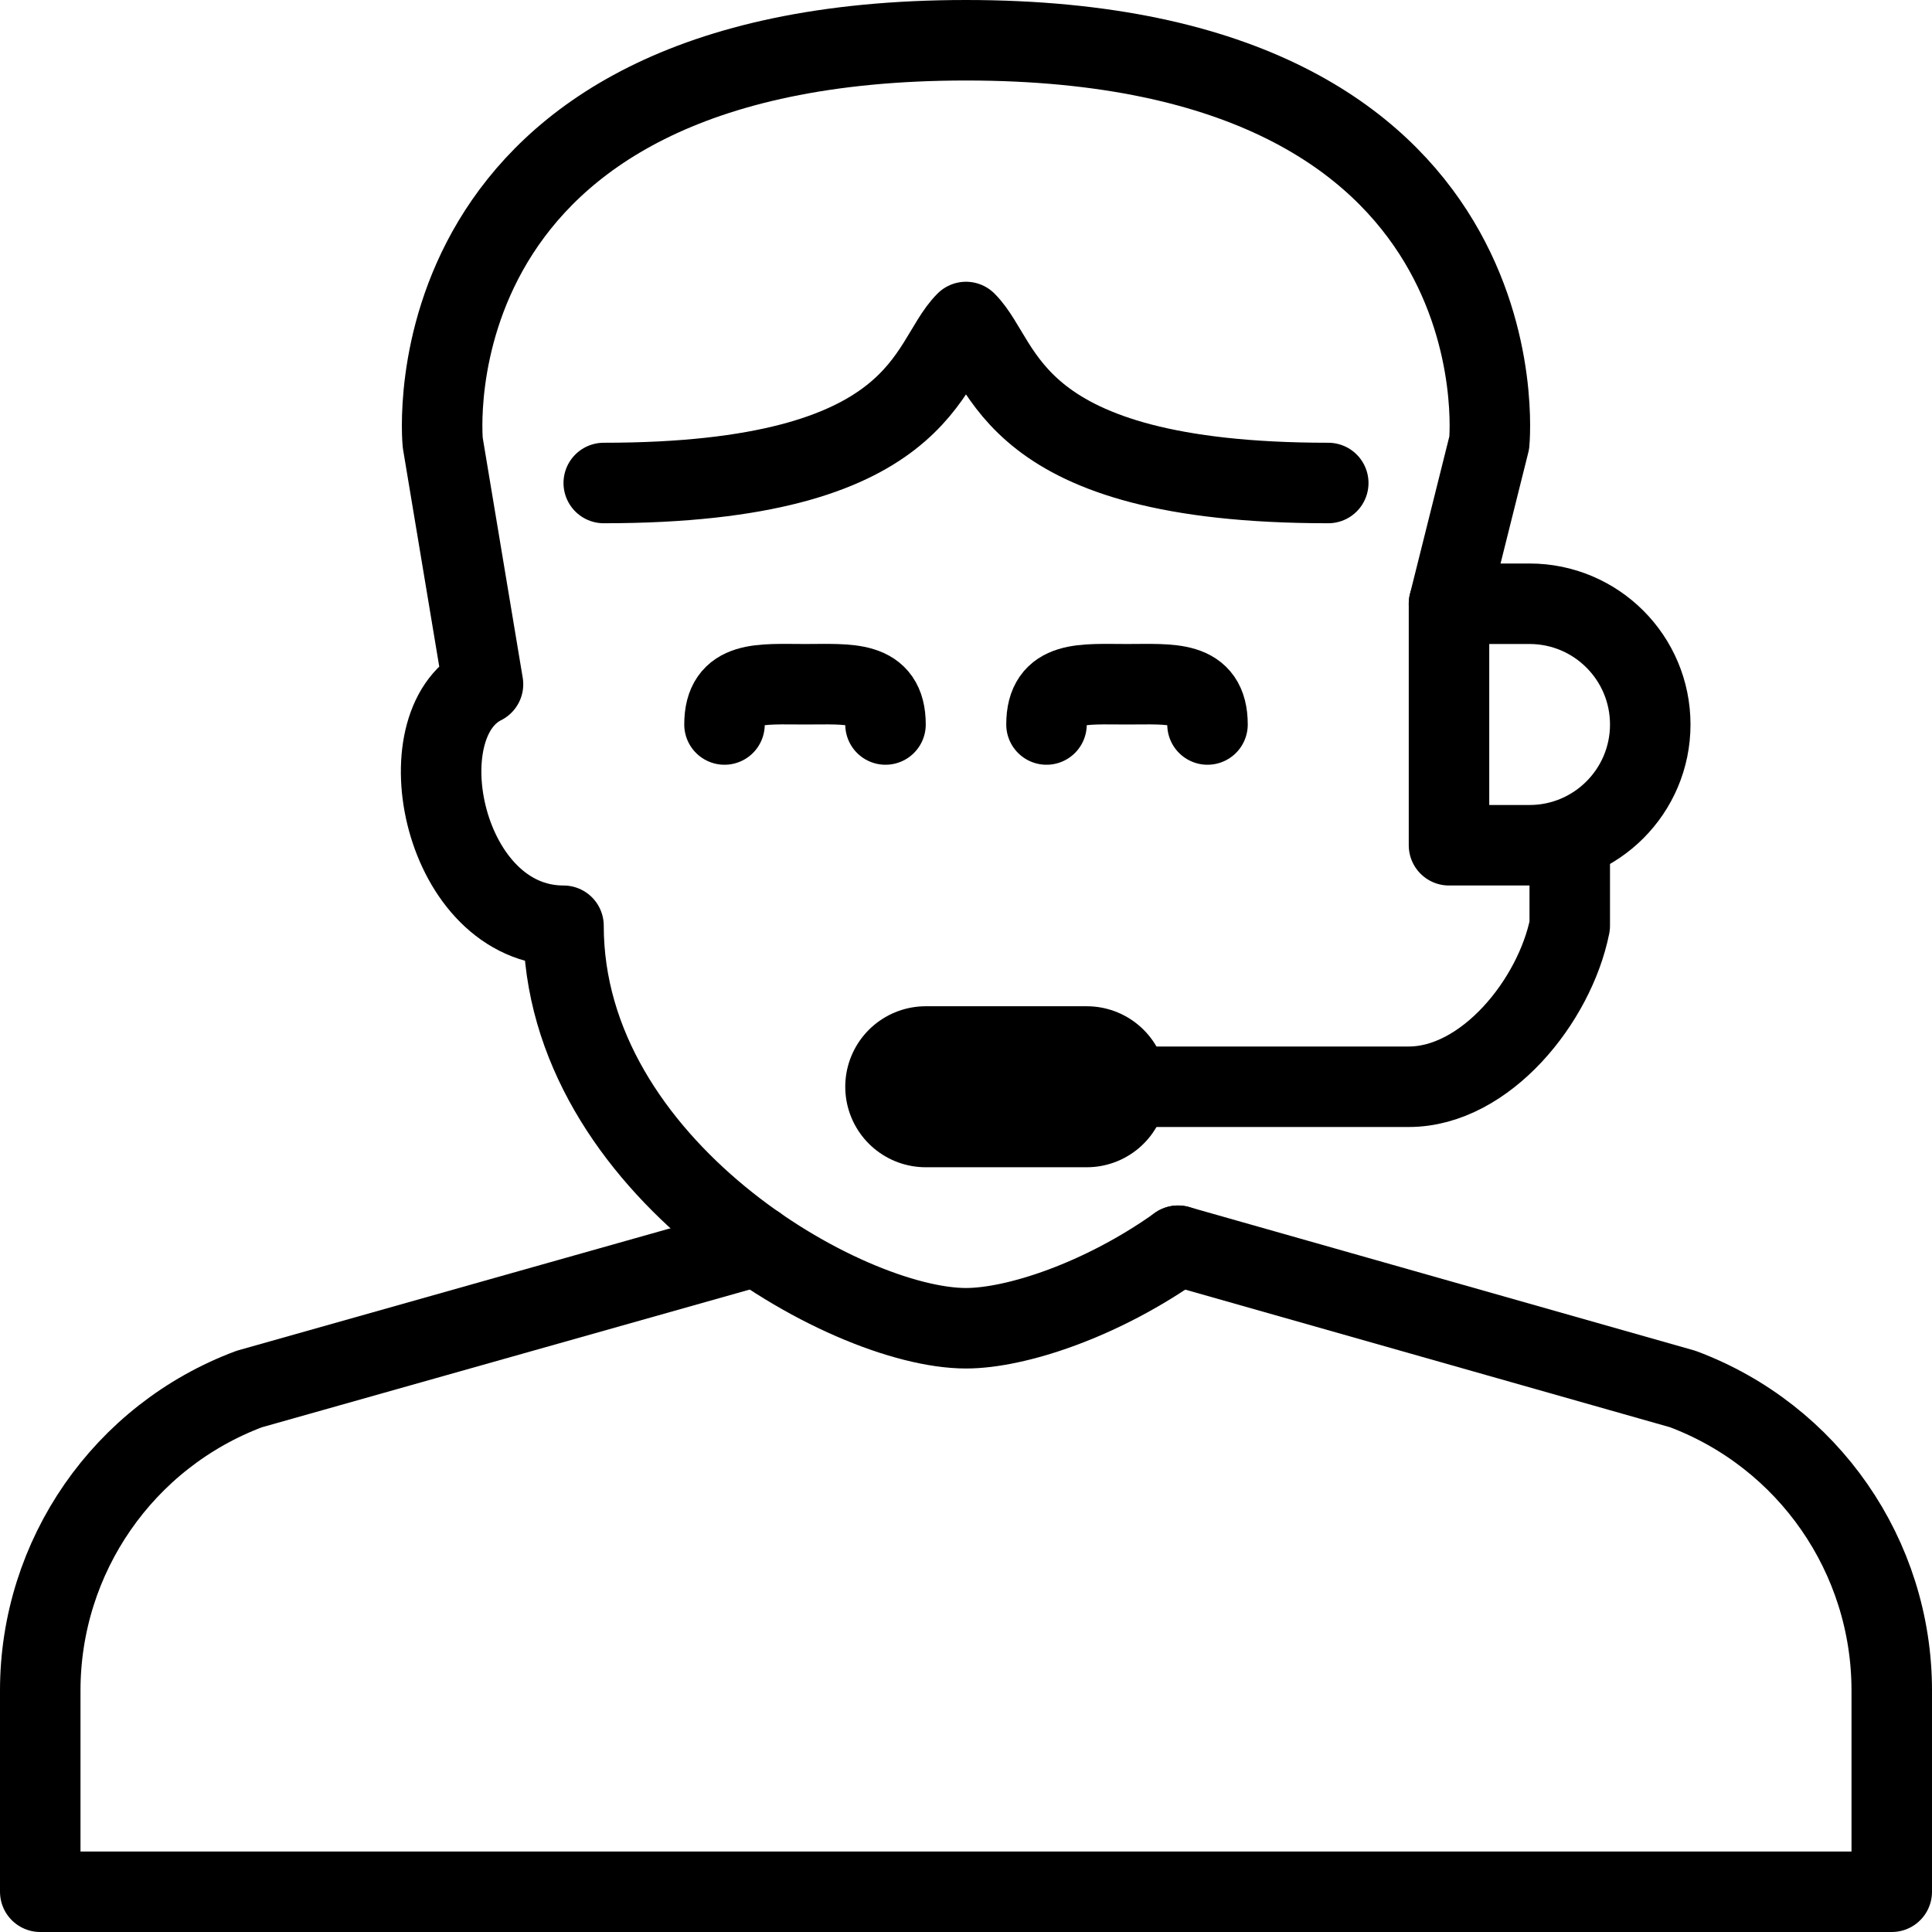
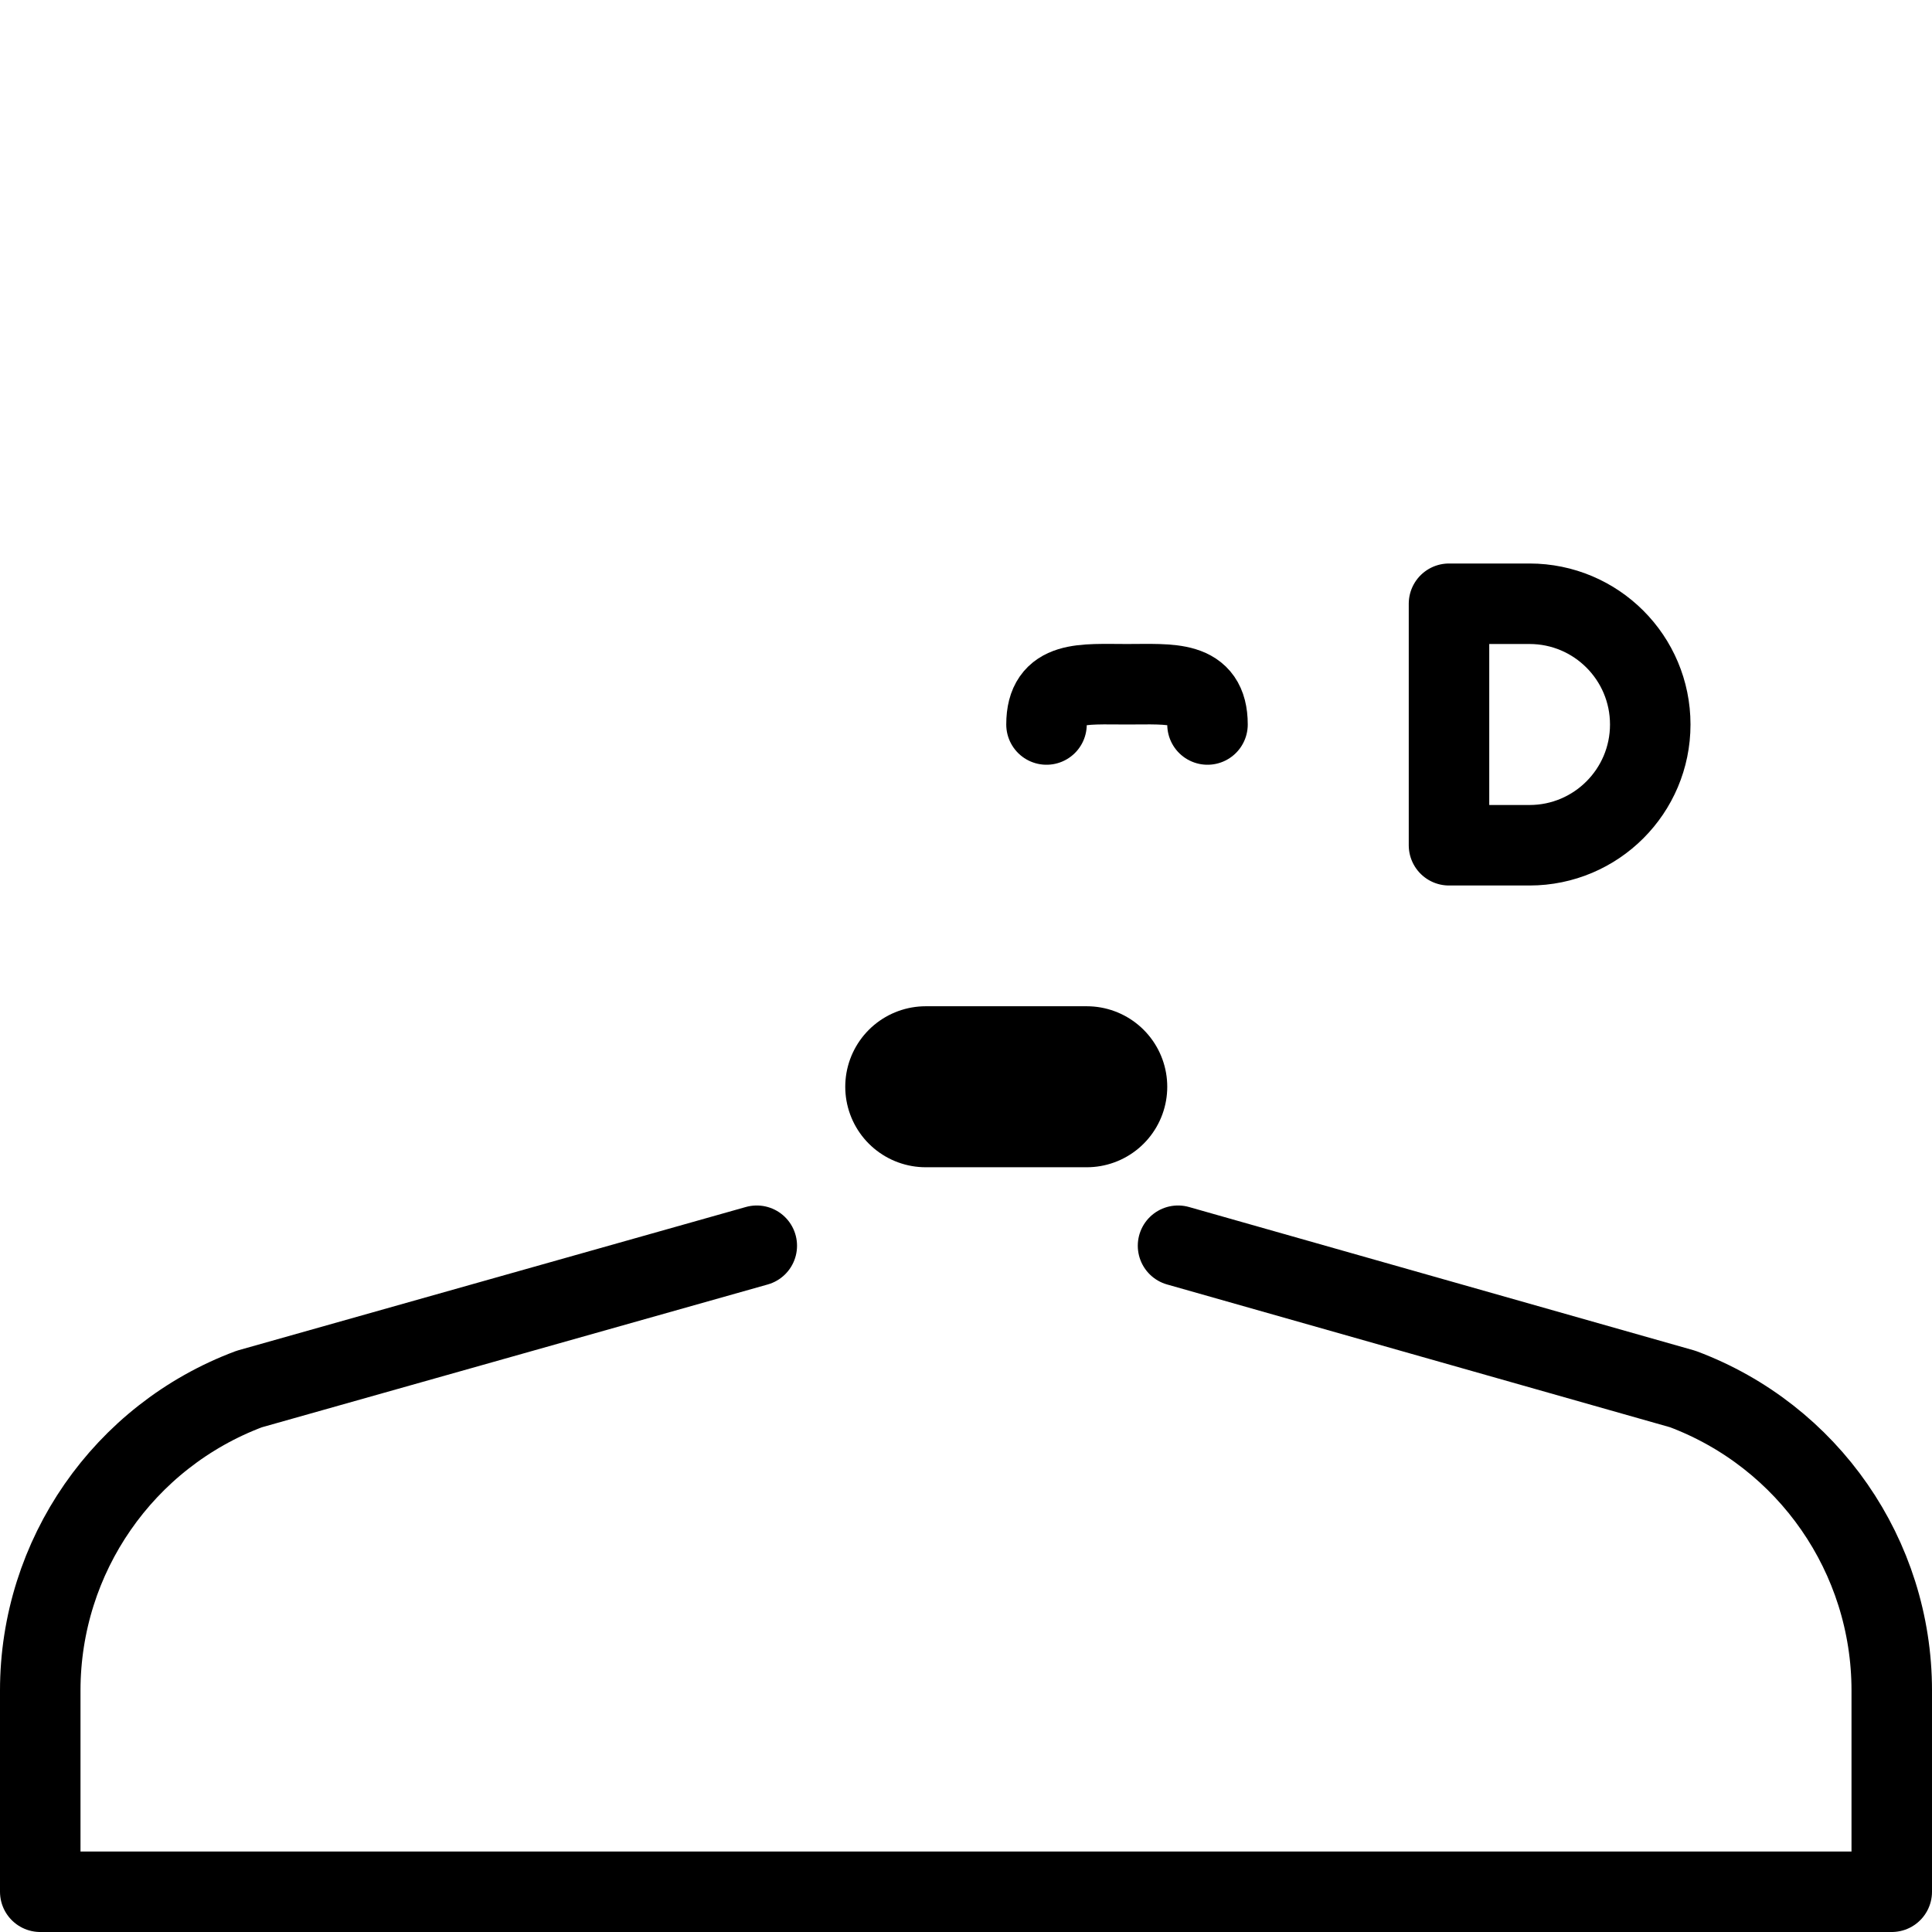
<svg xmlns="http://www.w3.org/2000/svg" version="1.1" x="0px" y="0px" width="24px" height="24px" viewBox="0 0 24 24" enable-background="new 0 0 24 24" xml:space="preserve">
  <g id="Outline_Icons_1_">
    <g id="Outline_Icons">
      <g>
-         <path fill="none" stroke="#000000" stroke-linecap="round" stroke-linejoin="round" stroke-miterlimit="10" d="M16.5,6     c-4,0-4-1.5-4.5-2c-0.5,0.5-0.5,2-4.5,2" />
-         <path fill="none" stroke="#000000" stroke-linecap="round" stroke-linejoin="round" stroke-miterlimit="10" d="M18,7.5l0.5-2     c0,0,0.5-5-6.5-5s-6.5,5-6.5,5l0.5,3c-1,0.5-0.5,3,1,3c0,3,3.5,5,5,5c0.621,0,1.688-0.35,2.635-1.025" />
        <path fill="none" stroke="#000000" stroke-linecap="round" stroke-linejoin="round" stroke-miterlimit="10" d="M9.401,15.475     l-6.305,1.78C1.535,17.84,0.5,19.332,0.5,21v2.5h23V21c0-1.668-1.034-3.16-2.596-3.745l-6.27-1.78" />
-         <path fill="none" stroke="#000000" stroke-linecap="round" stroke-linejoin="round" stroke-miterlimit="10" d="M19.5,10.5v1     c-0.188,0.935-1.047,2-2,2h-4" />
        <path fill="none" stroke="#000000" stroke-linecap="round" stroke-linejoin="round" stroke-miterlimit="10" d="M20.5,9     c0,0.828-0.672,1.5-1.5,1.5h-1v-3h1C19.829,7.5,20.5,8.172,20.5,9z" />
        <line fill="none" stroke="#000000" stroke-width="2" stroke-linecap="round" stroke-linejoin="round" stroke-miterlimit="10" x1="13.5" y1="13.5" x2="11.5" y2="13.5" />
-         <path fill="none" stroke="#000000" stroke-linecap="round" stroke-linejoin="round" stroke-miterlimit="10" d="M9,9     c0-0.553,0.447-0.5,1-0.5s1-0.053,1,0.5" />
        <path fill="none" stroke="#000000" stroke-linecap="round" stroke-linejoin="round" stroke-miterlimit="10" d="M13,9     c0-0.553,0.447-0.5,1-0.5s1-0.053,1,0.5" />
      </g>
    </g>
    <g id="New_icons_1_">
	</g>
  </g>
  <g id="Invisible_Shape">
-     <rect fill="none" width="24" height="24" />
-   </g>
+     </g>
</svg>